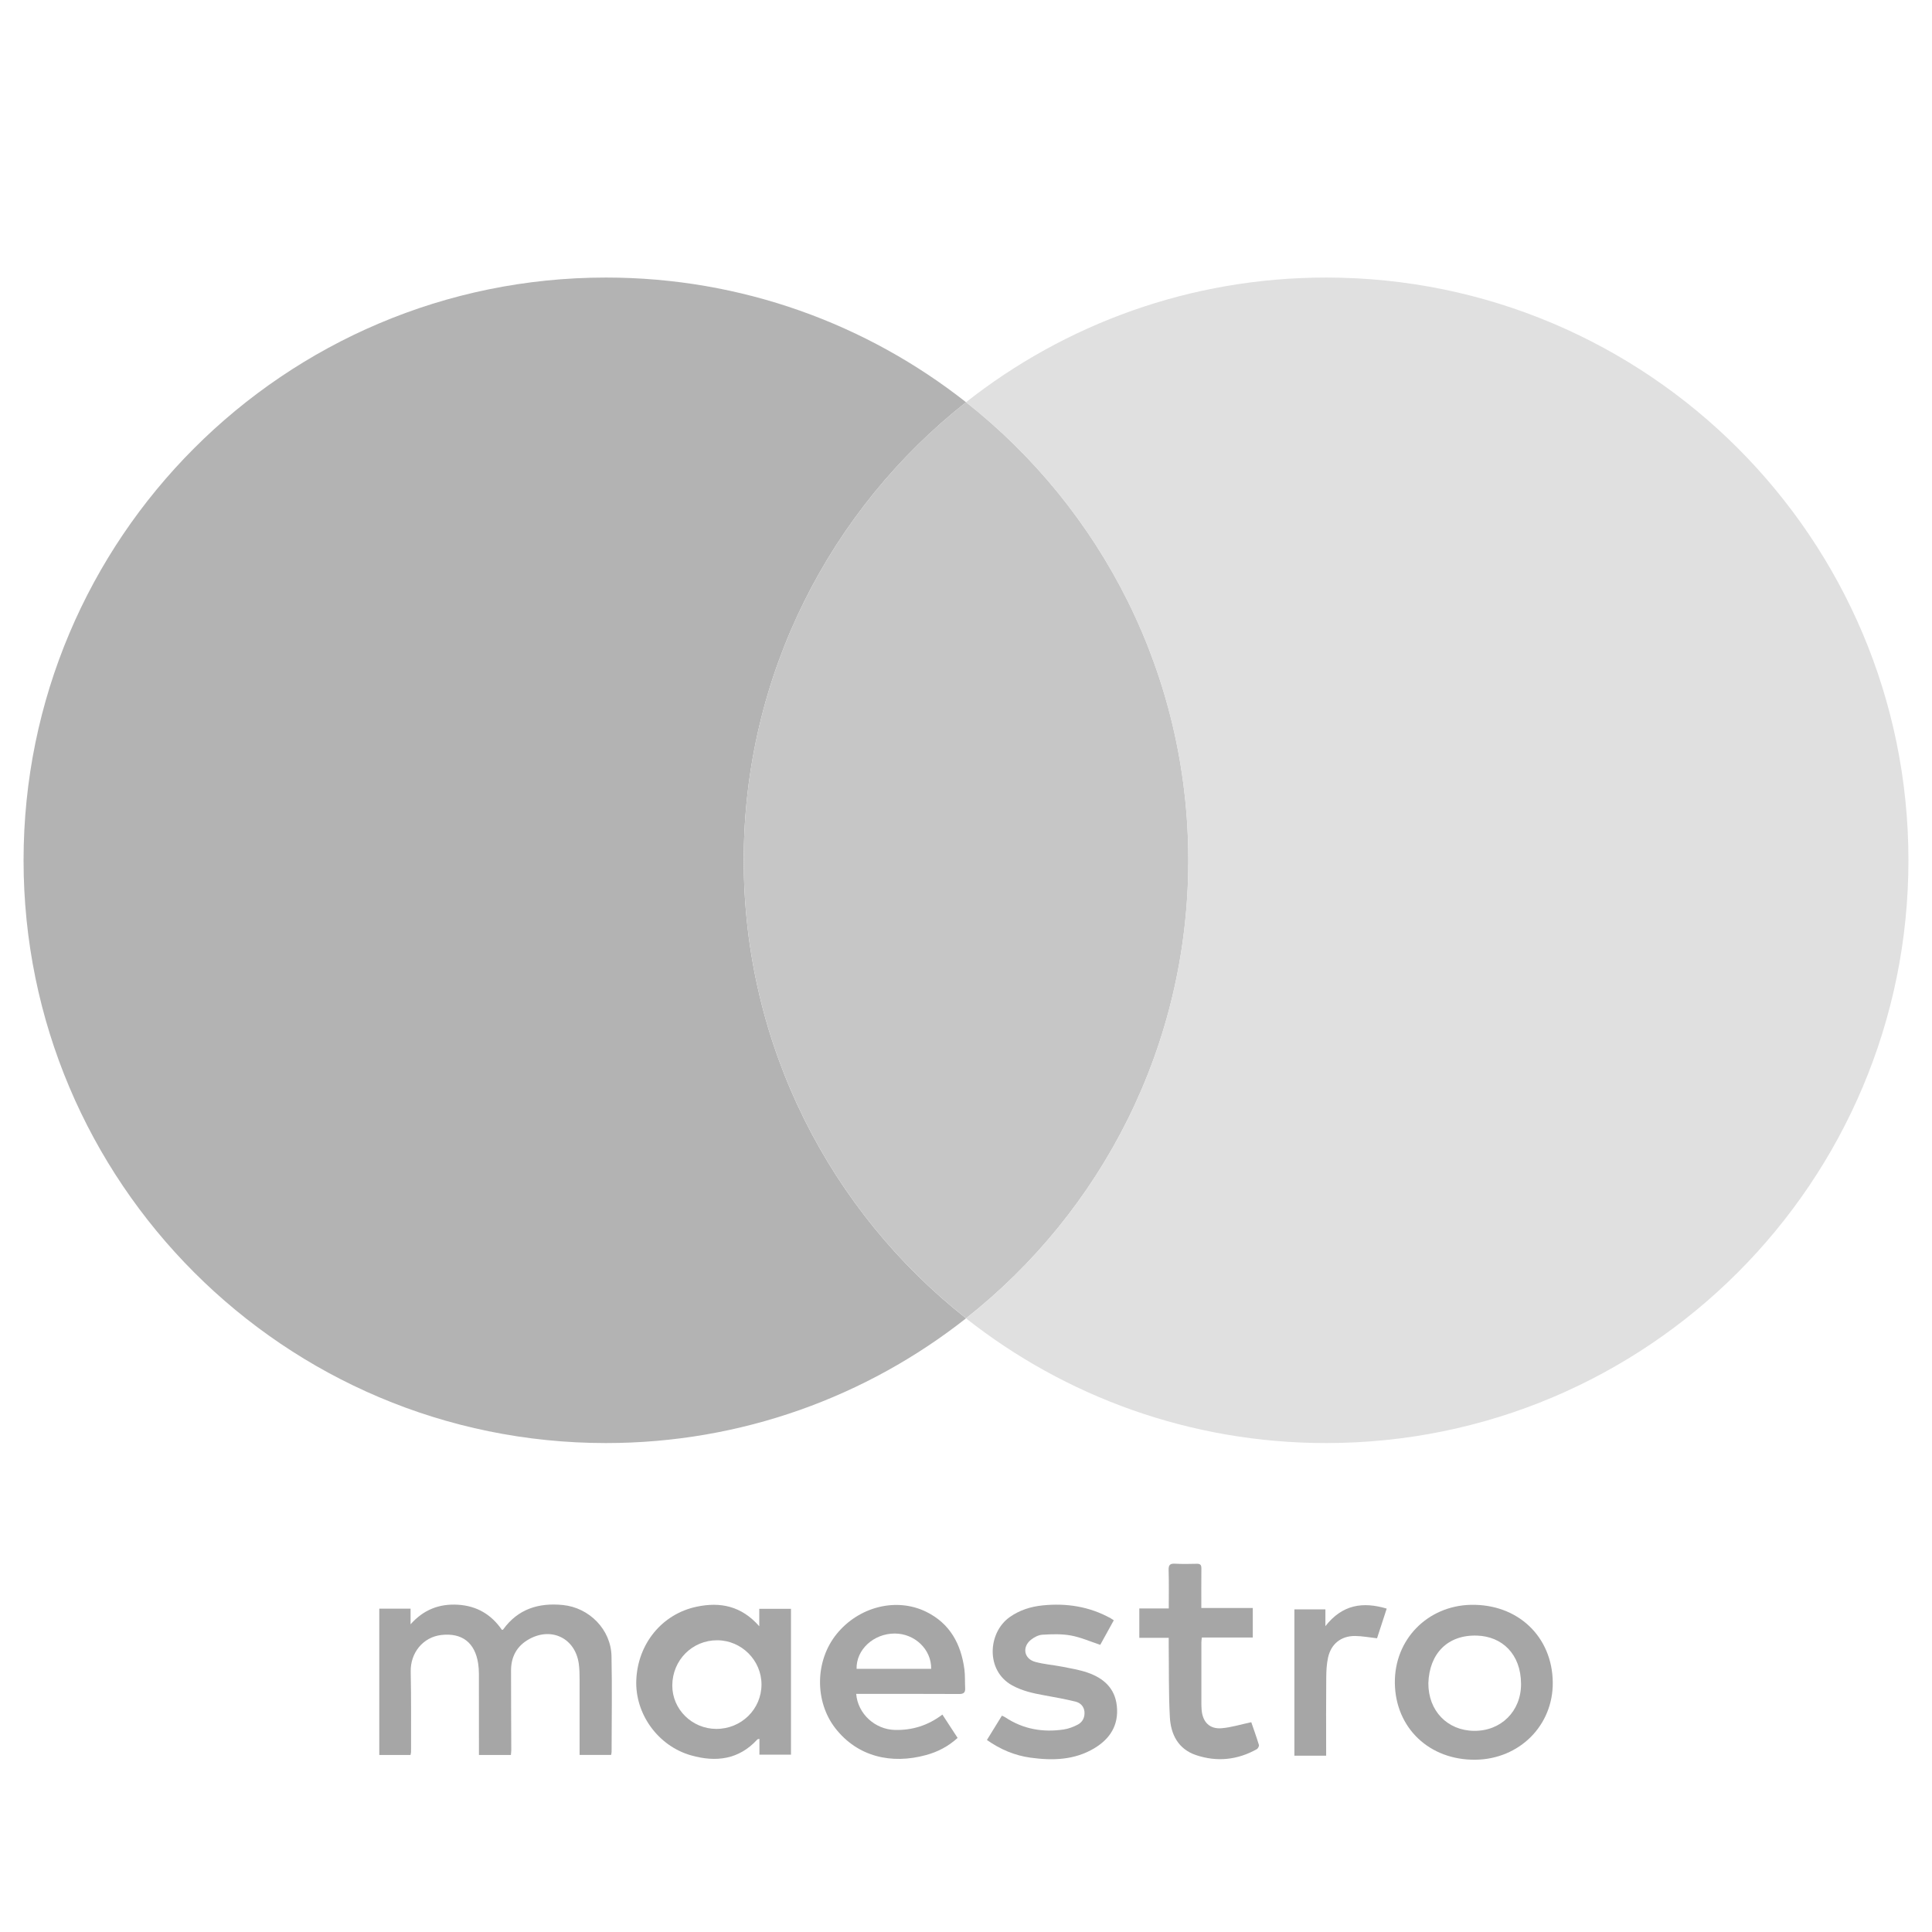
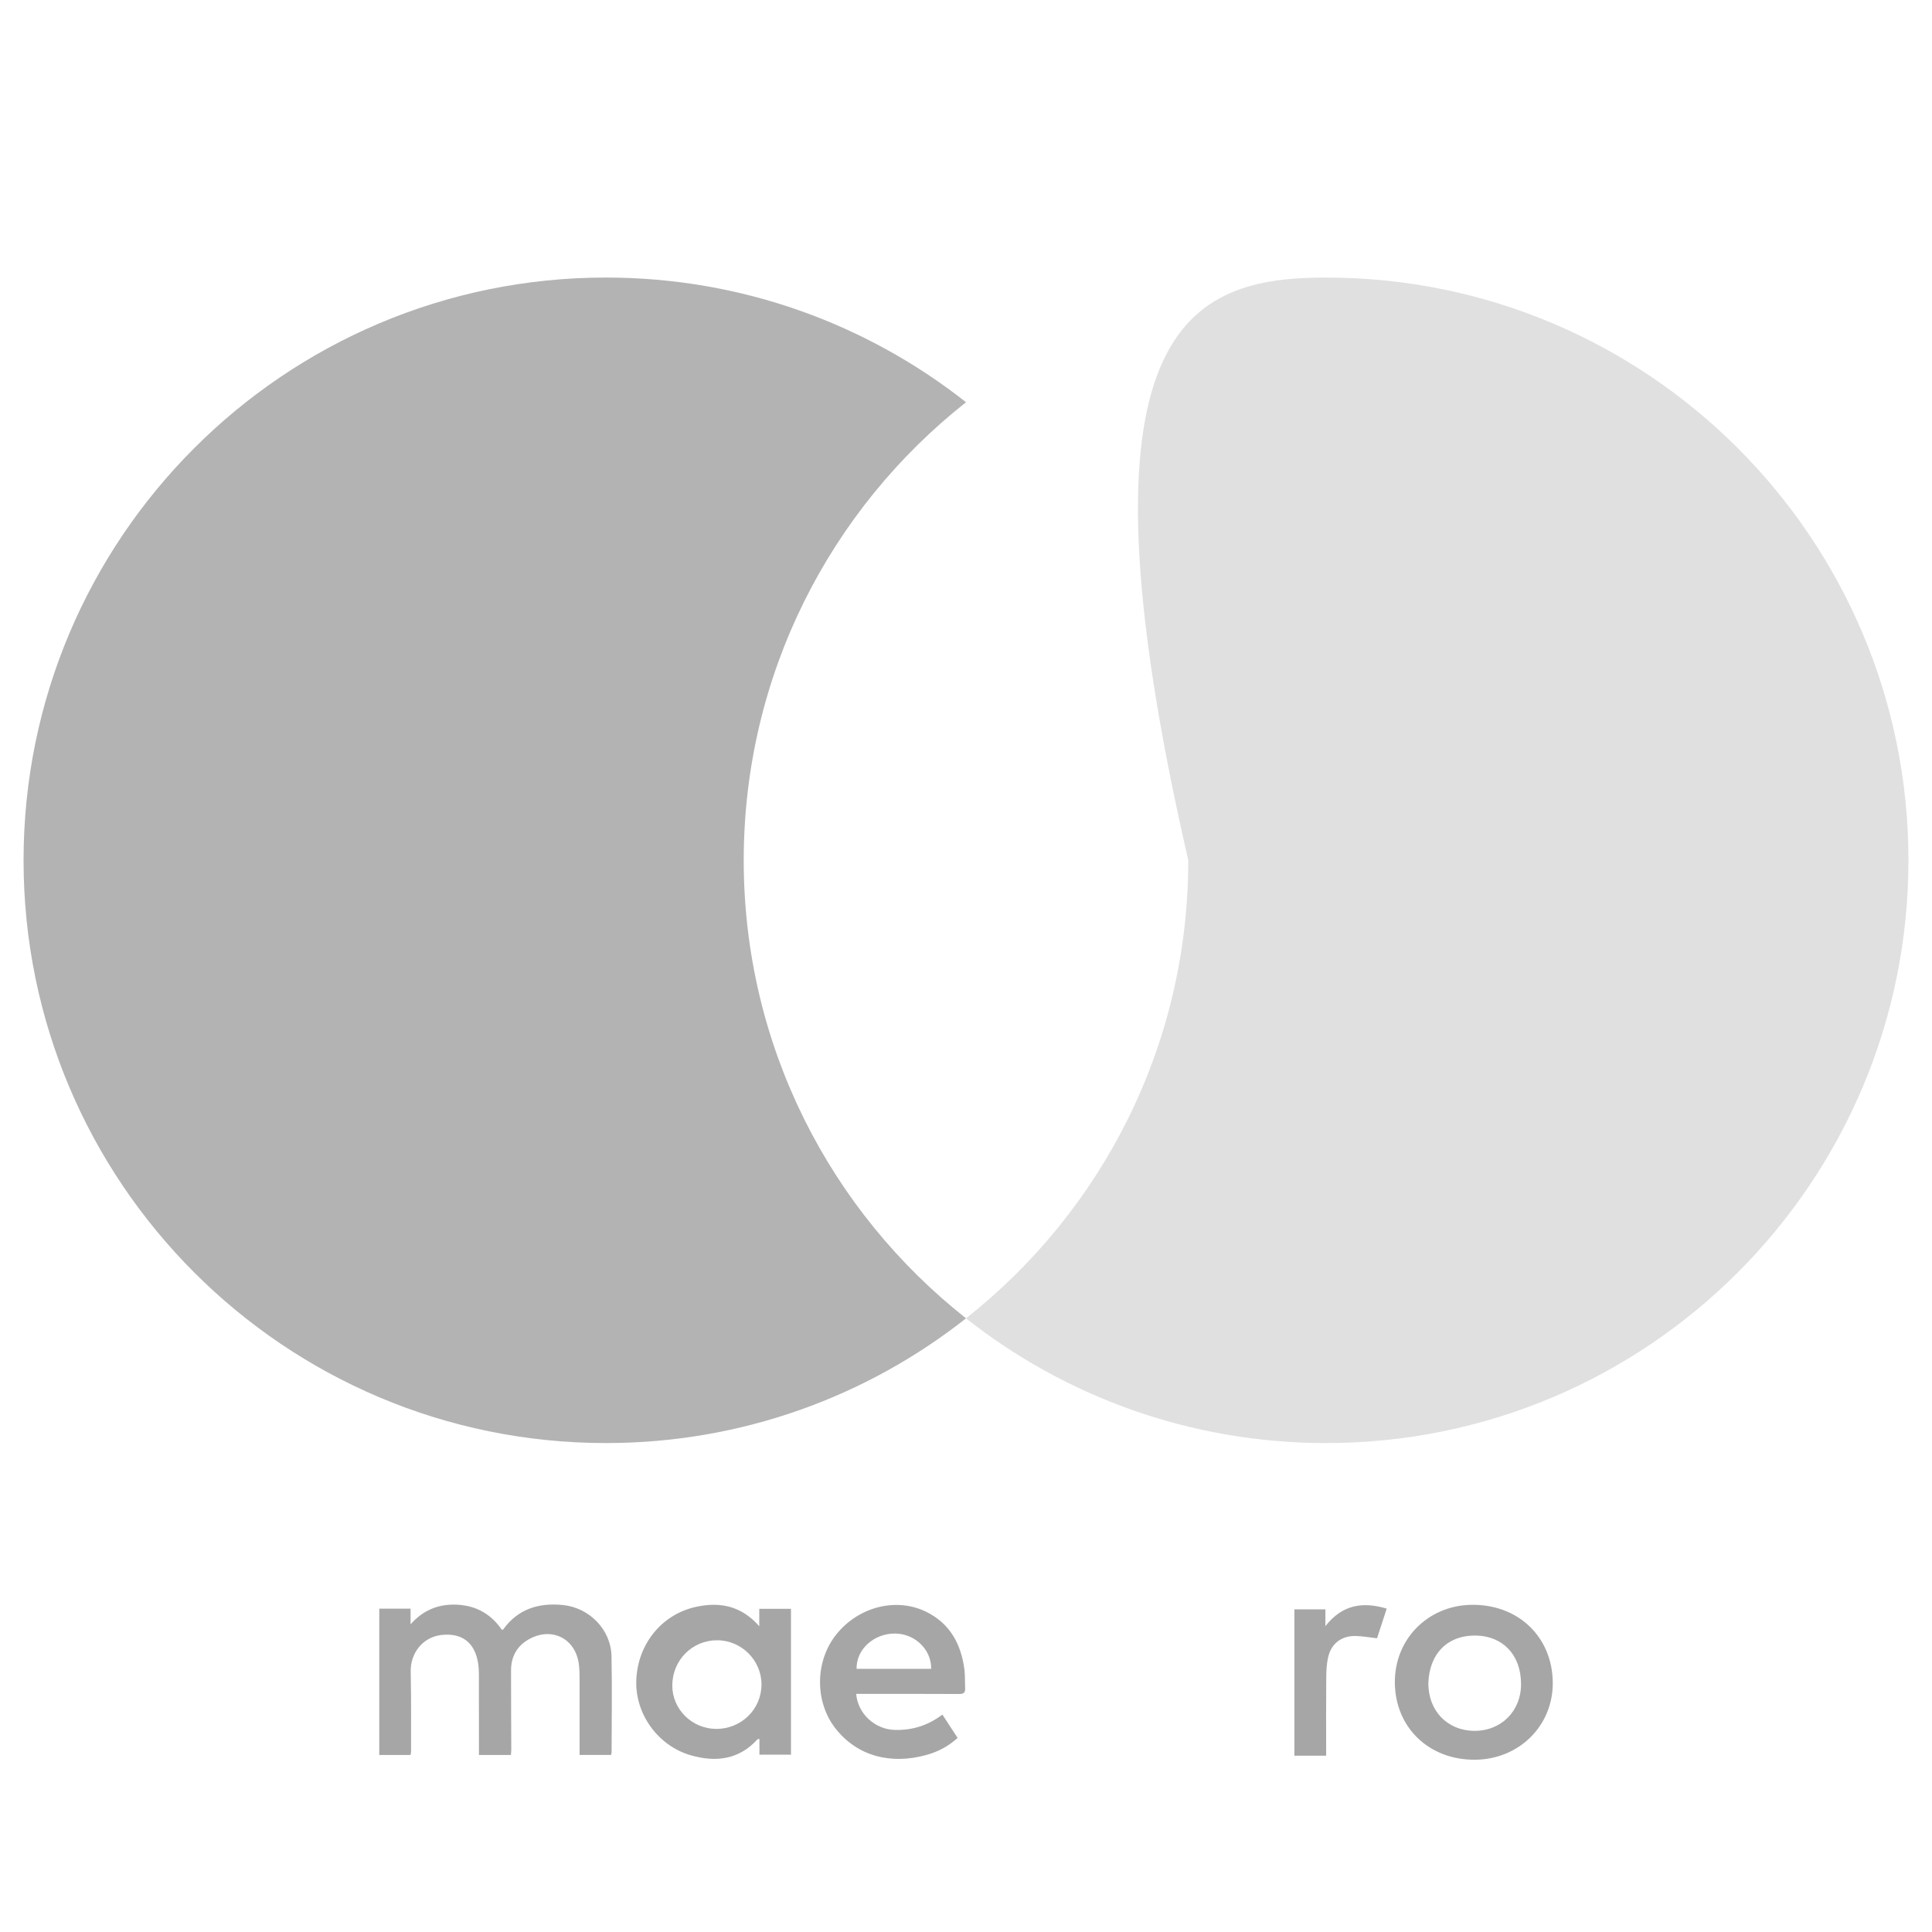
<svg xmlns="http://www.w3.org/2000/svg" width="41" height="41" viewBox="0 0 41 41" fill="none">
  <g clip-path="url(#clip0_356_2540)">
    <path d="M20.501 27.977C18.398 29.634 15.744 30.624 12.859 30.624C6.033 30.624 0.5 25.087 0.5 18.257C0.5 11.427 6.033 5.89 12.859 5.89C15.744 5.89 18.398 6.879 20.501 8.536C17.628 10.801 15.783 14.313 15.783 18.257C15.783 22.201 17.628 25.712 20.501 27.977Z" fill="#B3B3B3" />
-     <path d="M25.218 18.256C25.218 22.199 23.374 25.712 20.501 27.976C17.628 25.712 15.783 22.199 15.783 18.256C15.783 14.313 17.628 10.8 20.501 8.535C23.374 10.8 25.218 14.312 25.218 18.256Z" fill="#C6C6C6" />
-     <path d="M40.5 18.257C40.5 25.087 34.967 30.624 28.141 30.624C25.257 30.624 22.603 29.635 20.5 27.977C23.373 25.712 25.217 22.2 25.217 18.257C25.217 14.314 23.373 10.801 20.5 8.536C22.603 6.879 25.257 5.89 28.141 5.89C34.967 5.89 40.5 11.427 40.5 18.257Z" fill="#E0E0E0" />
+     <path d="M40.5 18.257C40.5 25.087 34.967 30.624 28.141 30.624C25.257 30.624 22.603 29.635 20.5 27.977C23.373 25.712 25.217 22.2 25.217 18.257C22.603 6.879 25.257 5.89 28.141 5.89C34.967 5.89 40.5 11.427 40.5 18.257Z" fill="#E0E0E0" />
    <path d="M8.711 37.243H8.049V34.138H8.713V34.47C8.989 34.16 9.32 34.031 9.719 34.055C10.119 34.079 10.427 34.262 10.651 34.588C10.663 34.585 10.674 34.586 10.677 34.581C10.992 34.144 11.432 34.009 11.947 34.061C12.508 34.118 12.965 34.583 12.977 35.145C12.991 35.822 12.98 36.499 12.979 37.176C12.979 37.196 12.974 37.215 12.969 37.242H12.3C12.3 37.194 12.3 37.151 12.3 37.108C12.3 36.621 12.301 36.135 12.3 35.648C12.3 35.535 12.298 35.421 12.283 35.309C12.21 34.771 11.71 34.52 11.232 34.783C10.97 34.927 10.845 35.156 10.845 35.452C10.845 36.016 10.848 36.579 10.85 37.142C10.85 37.174 10.845 37.205 10.842 37.243H10.164C10.164 37.189 10.164 37.138 10.164 37.087C10.164 36.564 10.164 36.041 10.163 35.519C10.163 35.446 10.158 35.373 10.147 35.301C10.079 34.858 9.804 34.647 9.366 34.697C8.975 34.742 8.707 35.078 8.716 35.476C8.728 36.043 8.722 36.611 8.723 37.178C8.723 37.198 8.716 37.217 8.712 37.243H8.711Z" fill="#A6A6A6" />
    <path d="M16.113 34.512V34.142H16.786V37.237H16.116V36.901C16.092 36.908 16.078 36.907 16.072 36.914C15.68 37.343 15.193 37.401 14.667 37.252C13.963 37.053 13.474 36.37 13.503 35.654C13.534 34.884 14.048 34.252 14.783 34.097C15.283 33.991 15.734 34.079 16.113 34.512L16.113 34.512ZM15.202 36.69C15.734 36.69 16.159 36.272 16.16 35.748C16.16 35.235 15.738 34.812 15.223 34.809C14.691 34.806 14.269 35.231 14.267 35.768C14.266 36.275 14.686 36.689 15.202 36.69Z" fill="#A6A6A6" />
    <path d="M18.17 35.949C18.205 36.37 18.569 36.701 18.99 36.712C19.36 36.721 19.693 36.618 19.999 36.386C20.107 36.551 20.212 36.712 20.322 36.881C20.124 37.062 19.899 37.178 19.652 37.245C18.916 37.447 18.197 37.28 17.727 36.676C17.285 36.107 17.294 35.245 17.754 34.677C18.225 34.095 19.023 33.894 19.656 34.205C20.16 34.453 20.394 34.888 20.466 35.425C20.483 35.557 20.475 35.692 20.482 35.825C20.487 35.918 20.451 35.95 20.355 35.949C19.671 35.945 18.986 35.947 18.302 35.947C18.258 35.947 18.215 35.947 18.17 35.947L18.17 35.949ZM19.761 35.415C19.768 35.004 19.413 34.666 18.987 34.666C18.539 34.667 18.168 35.007 18.178 35.415H19.761Z" fill="#A6A6A6" />
    <path d="M32.952 35.7C32.963 36.615 32.245 37.333 31.311 37.344C30.334 37.355 29.616 36.671 29.601 35.723C29.587 34.787 30.299 34.08 31.208 34.057C32.212 34.034 32.941 34.733 32.952 35.7V35.7ZM30.312 35.719C30.309 36.303 30.712 36.725 31.281 36.731C31.853 36.738 32.281 36.316 32.279 35.735C32.276 35.093 31.869 34.727 31.346 34.71C30.716 34.689 30.332 35.098 30.312 35.719H30.312Z" fill="#A6A6A6" />
-     <path d="M23.636 34.386C23.537 34.565 23.44 34.741 23.349 34.906C23.133 34.834 22.934 34.746 22.727 34.708C22.531 34.672 22.325 34.679 22.125 34.691C22.039 34.695 21.944 34.745 21.875 34.801C21.685 34.957 21.733 35.204 21.97 35.268C22.157 35.319 22.353 35.333 22.543 35.37C22.721 35.405 22.903 35.435 23.074 35.493C23.414 35.609 23.662 35.822 23.701 36.205C23.744 36.61 23.556 36.902 23.221 37.102C22.799 37.354 22.335 37.365 21.866 37.3C21.533 37.254 21.23 37.126 20.944 36.925C21.053 36.749 21.156 36.581 21.262 36.409C21.291 36.423 21.314 36.43 21.333 36.444C21.712 36.696 22.131 36.768 22.575 36.702C22.677 36.686 22.779 36.648 22.87 36.6C22.975 36.546 23.024 36.444 23.014 36.325C23.003 36.211 22.926 36.136 22.824 36.111C22.608 36.058 22.39 36.018 22.171 35.979C21.931 35.936 21.697 35.886 21.479 35.766C20.91 35.451 20.966 34.645 21.425 34.319C21.636 34.169 21.872 34.095 22.126 34.069C22.634 34.017 23.119 34.093 23.57 34.342C23.591 34.354 23.61 34.368 23.637 34.386H23.636Z" fill="#A6A6A6" />
-     <path d="M26.554 36.548C26.604 36.693 26.664 36.86 26.716 37.03C26.723 37.054 26.696 37.107 26.672 37.12C26.261 37.35 25.826 37.395 25.382 37.246C25.004 37.119 24.845 36.807 24.826 36.437C24.799 35.932 24.808 35.425 24.802 34.919C24.802 34.871 24.802 34.823 24.802 34.757H24.178V34.134H24.803C24.803 33.852 24.808 33.585 24.8 33.319C24.797 33.21 24.83 33.178 24.937 33.184C25.09 33.193 25.244 33.189 25.398 33.186C25.473 33.184 25.496 33.212 25.495 33.285C25.492 33.56 25.494 33.836 25.494 34.124H26.586V34.75H25.505C25.5 34.795 25.495 34.826 25.495 34.857C25.495 35.287 25.495 35.716 25.495 36.146C25.495 36.194 25.497 36.243 25.501 36.292C25.524 36.545 25.67 36.696 25.923 36.676C26.128 36.659 26.33 36.595 26.554 36.548Z" fill="#A6A6A6" />
    <path d="M28.142 37.259H27.469V34.154H28.127V34.509C28.486 34.051 28.919 33.986 29.428 34.137C29.355 34.361 29.287 34.571 29.223 34.767C29.058 34.749 28.907 34.719 28.756 34.718C28.459 34.716 28.246 34.887 28.183 35.178C28.153 35.316 28.146 35.46 28.145 35.6C28.14 36.107 28.143 36.613 28.143 37.12V37.258L28.142 37.259Z" fill="#A6A6A6" />
  </g>
  <defs>
    <clipPath id="clip0_356_2540">
      <rect width="40" height="40" fill="white" transform="translate(0.5 0.89)" />
    </clipPath>
  </defs>
</svg>